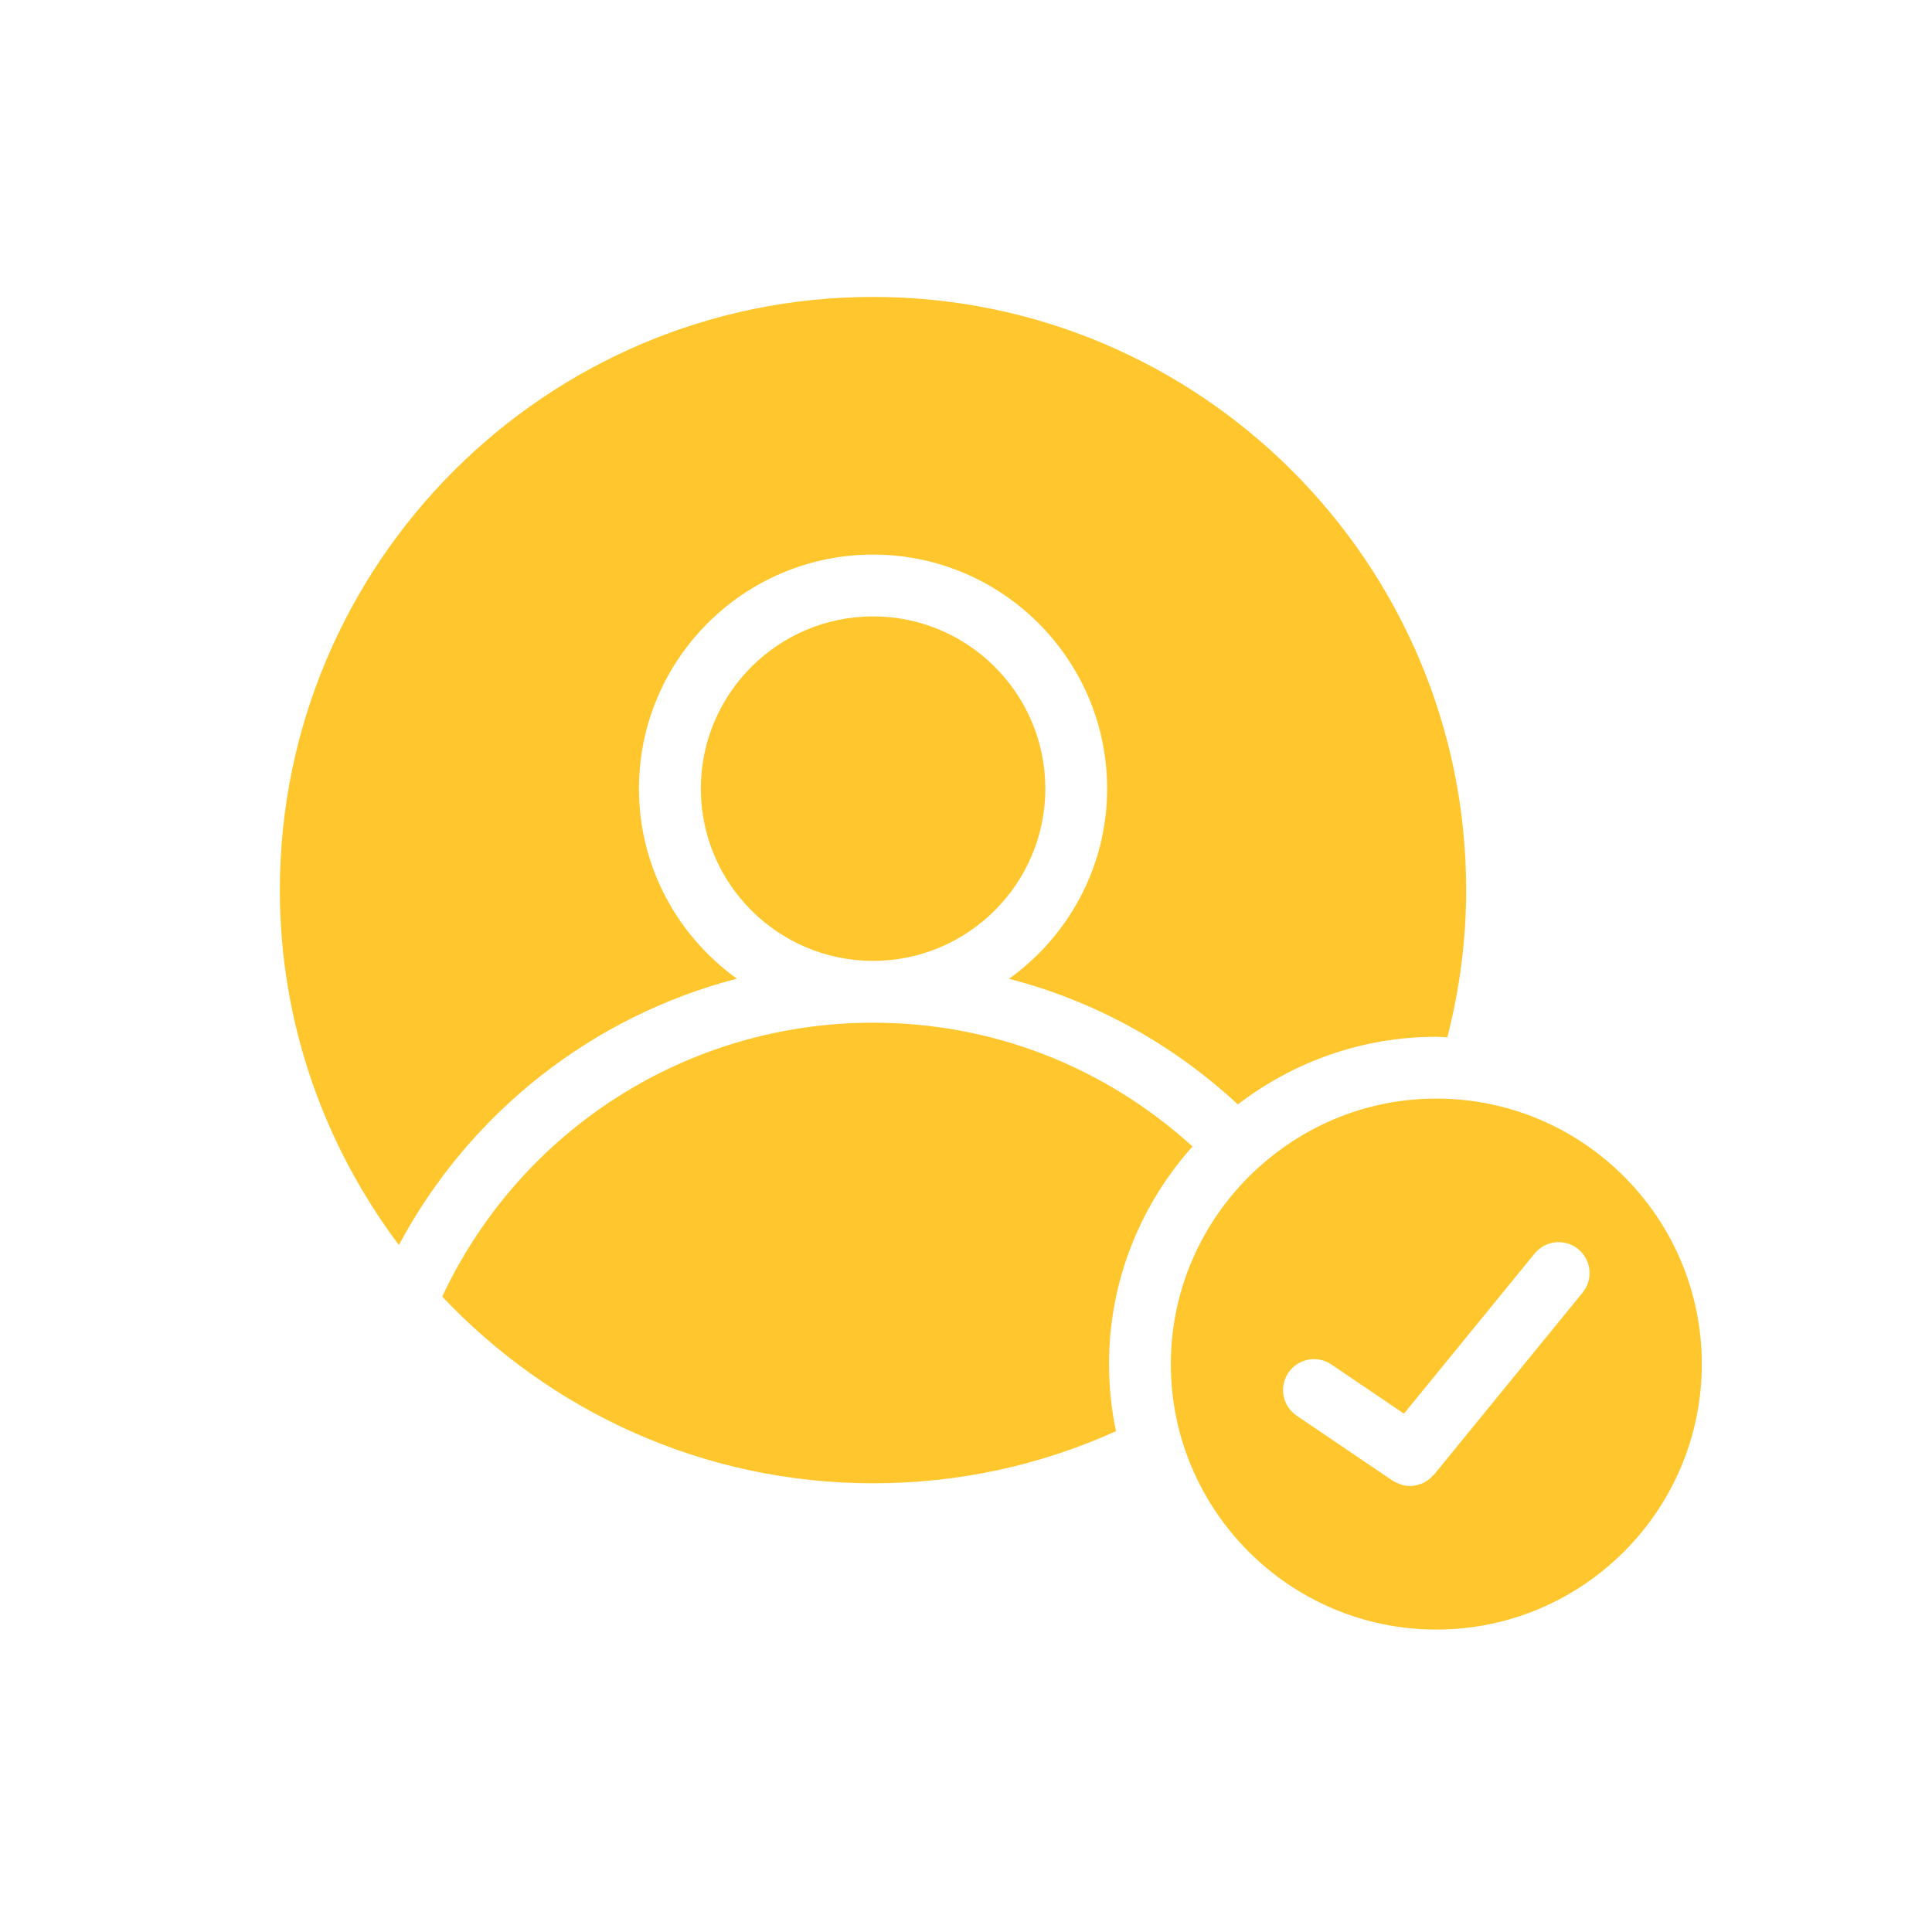
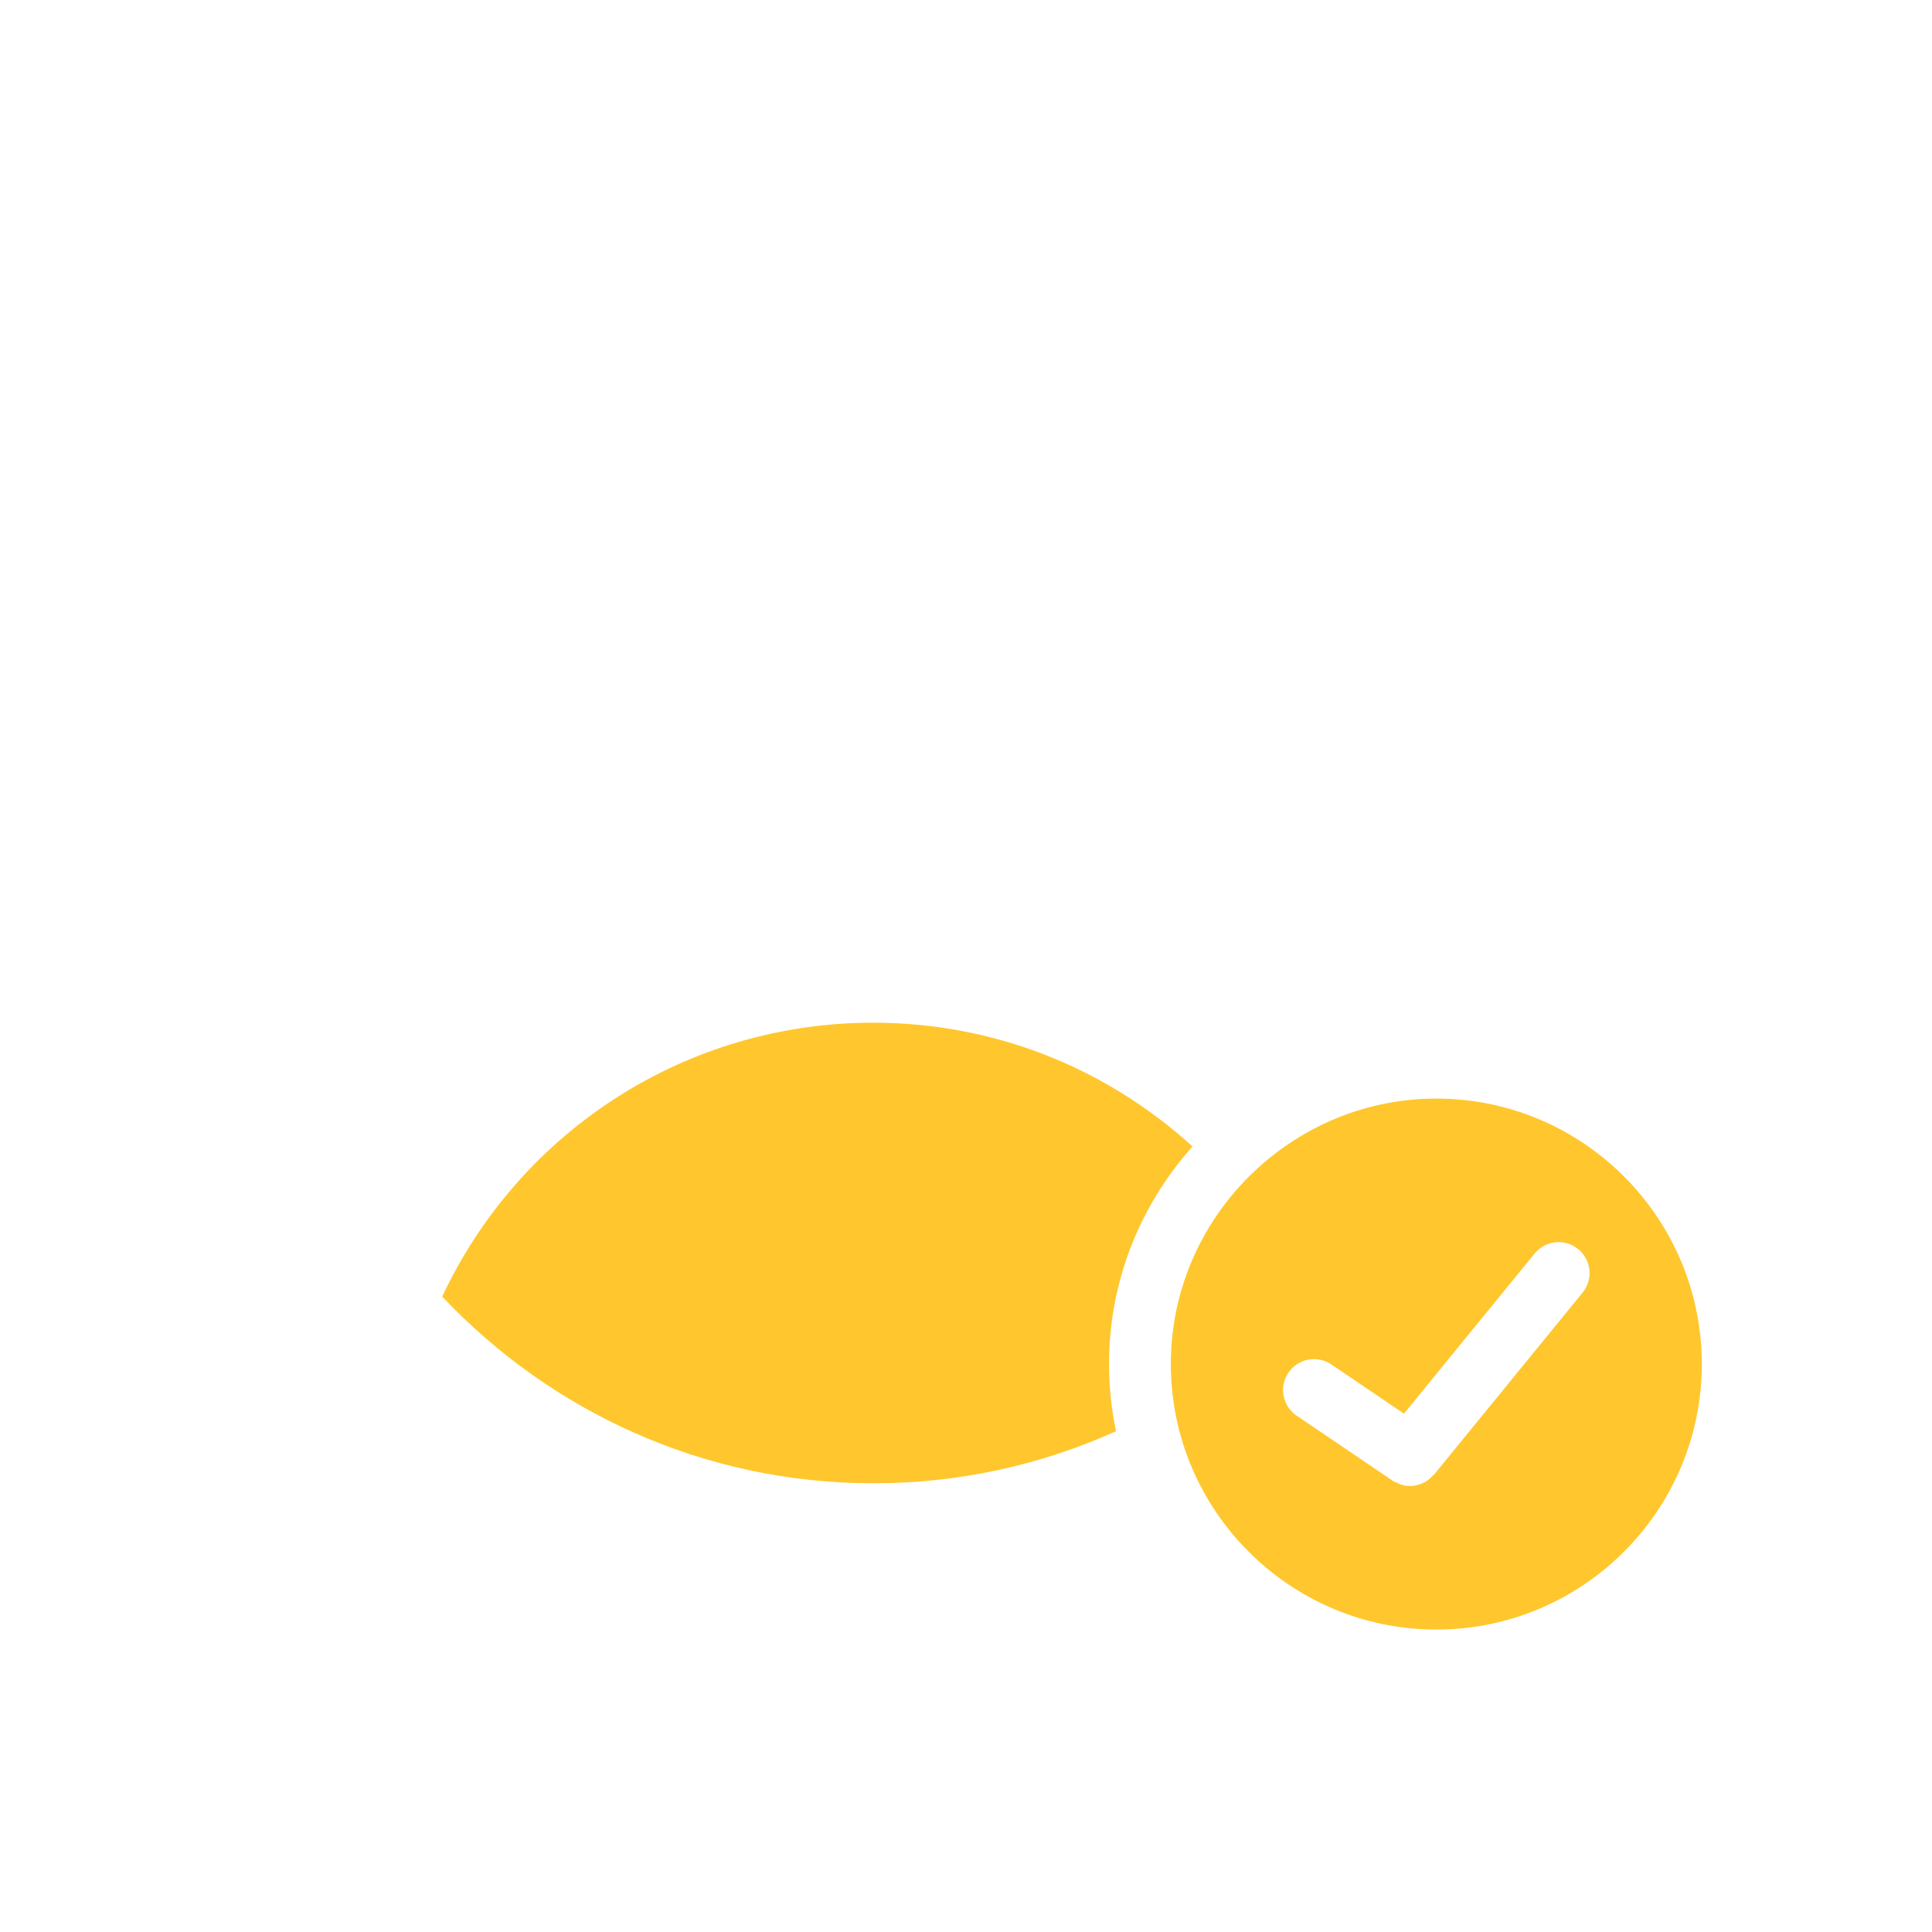
<svg xmlns="http://www.w3.org/2000/svg" width="700" height="700" version="1.1" fill="#FFC72D">
  <g>
    <title>Layer 1</title>
    <g id="svg_14">
      <path d="m520.41,398.04c-24.832,0 -47.398,9.531 -64.488,25.02c-0.012,0 -0.012,0.012 -0.012,0.012c-0.012,0.012 -0.012,0.012 -0.023,0.012c-19.398,17.605 -31.672,42.941 -31.672,71.152c0,53.031 43.152,96.188 96.195,96.188c53.031,0 96.188,-43.152 96.188,-96.188c0,-53.051 -43.156,-96.195 -96.188,-96.195l0,-0zm53,70.293l-53.848,65.969c-0.102,0.125 -0.234,0.156 -0.336,0.258c-1.008,1.152 -2.172,2.082 -3.496,2.711c-0.156,0.066 -0.293,0.102 -0.449,0.168c-1.398,0.605 -2.891,0.973 -4.414,0.973c-1.164,0 -2.328,-0.223 -3.473,-0.594c-0.359,-0.125 -0.684,-0.324 -1.031,-0.492c-0.594,-0.258 -1.211,-0.461 -1.77,-0.84l-34.789,-23.566c-5.129,-3.473 -6.461,-10.438 -3,-15.559c3.484,-5.141 10.449,-6.453 15.559,-3l26.32,17.832l47.363,-58.039c3.898,-4.769 10.93,-5.5 15.758,-1.59c4.809,3.922 5.512,10.977 1.605,15.77l0,-0.001z" id="svg_15" />
-       <path d="m266.98,354.58c-21.438,-15.41 -35.469,-40.488 -35.469,-68.836c0,-46.762 38.047,-84.805 84.805,-84.805c46.77,0 84.816,38.047 84.816,84.805c0,28.379 -14.066,53.48 -35.539,68.891c30.789,7.973 59.09,23.441 82.902,45.516c19.98,-15.301 44.855,-24.504 71.902,-24.504c1.355,0 2.664,0.156 4.008,0.211c4.434,-17.359 6.82,-35.234 6.82,-53.355c0,-118.51 -96.41,-214.92 -214.93,-214.92c-118.51,0.004 -214.9,96.41 -214.9,214.92c0,48.25 16.172,92.68 43.133,128.59c25.84,-48.316 70.371,-82.945 122.45,-96.508l0.002,-0.005z" id="svg_16" />
      <path d="m316.33,537.42c30.789,0 60.336,-6.394 88.02,-18.871c-1.637,-7.852 -2.531,-15.98 -2.531,-24.316c0,-30.285 11.504,-57.859 30.25,-78.848c-31.797,-28.887 -72.406,-44.844 -115.74,-44.844c-67.277,0 -127.7,38.754 -156.11,99.23c39.215,41.551 94.609,67.648 156.11,67.648l0.001,0.001z" id="svg_17" />
-       <path d="m378.75,285.74c0,-34.418 -28,-62.406 -62.418,-62.406s-62.406,28 -62.406,62.406s28,62.406 62.406,62.406c34.418,0 62.418,-28 62.418,-62.406z" id="svg_18" />
    </g>
  </g>
</svg>